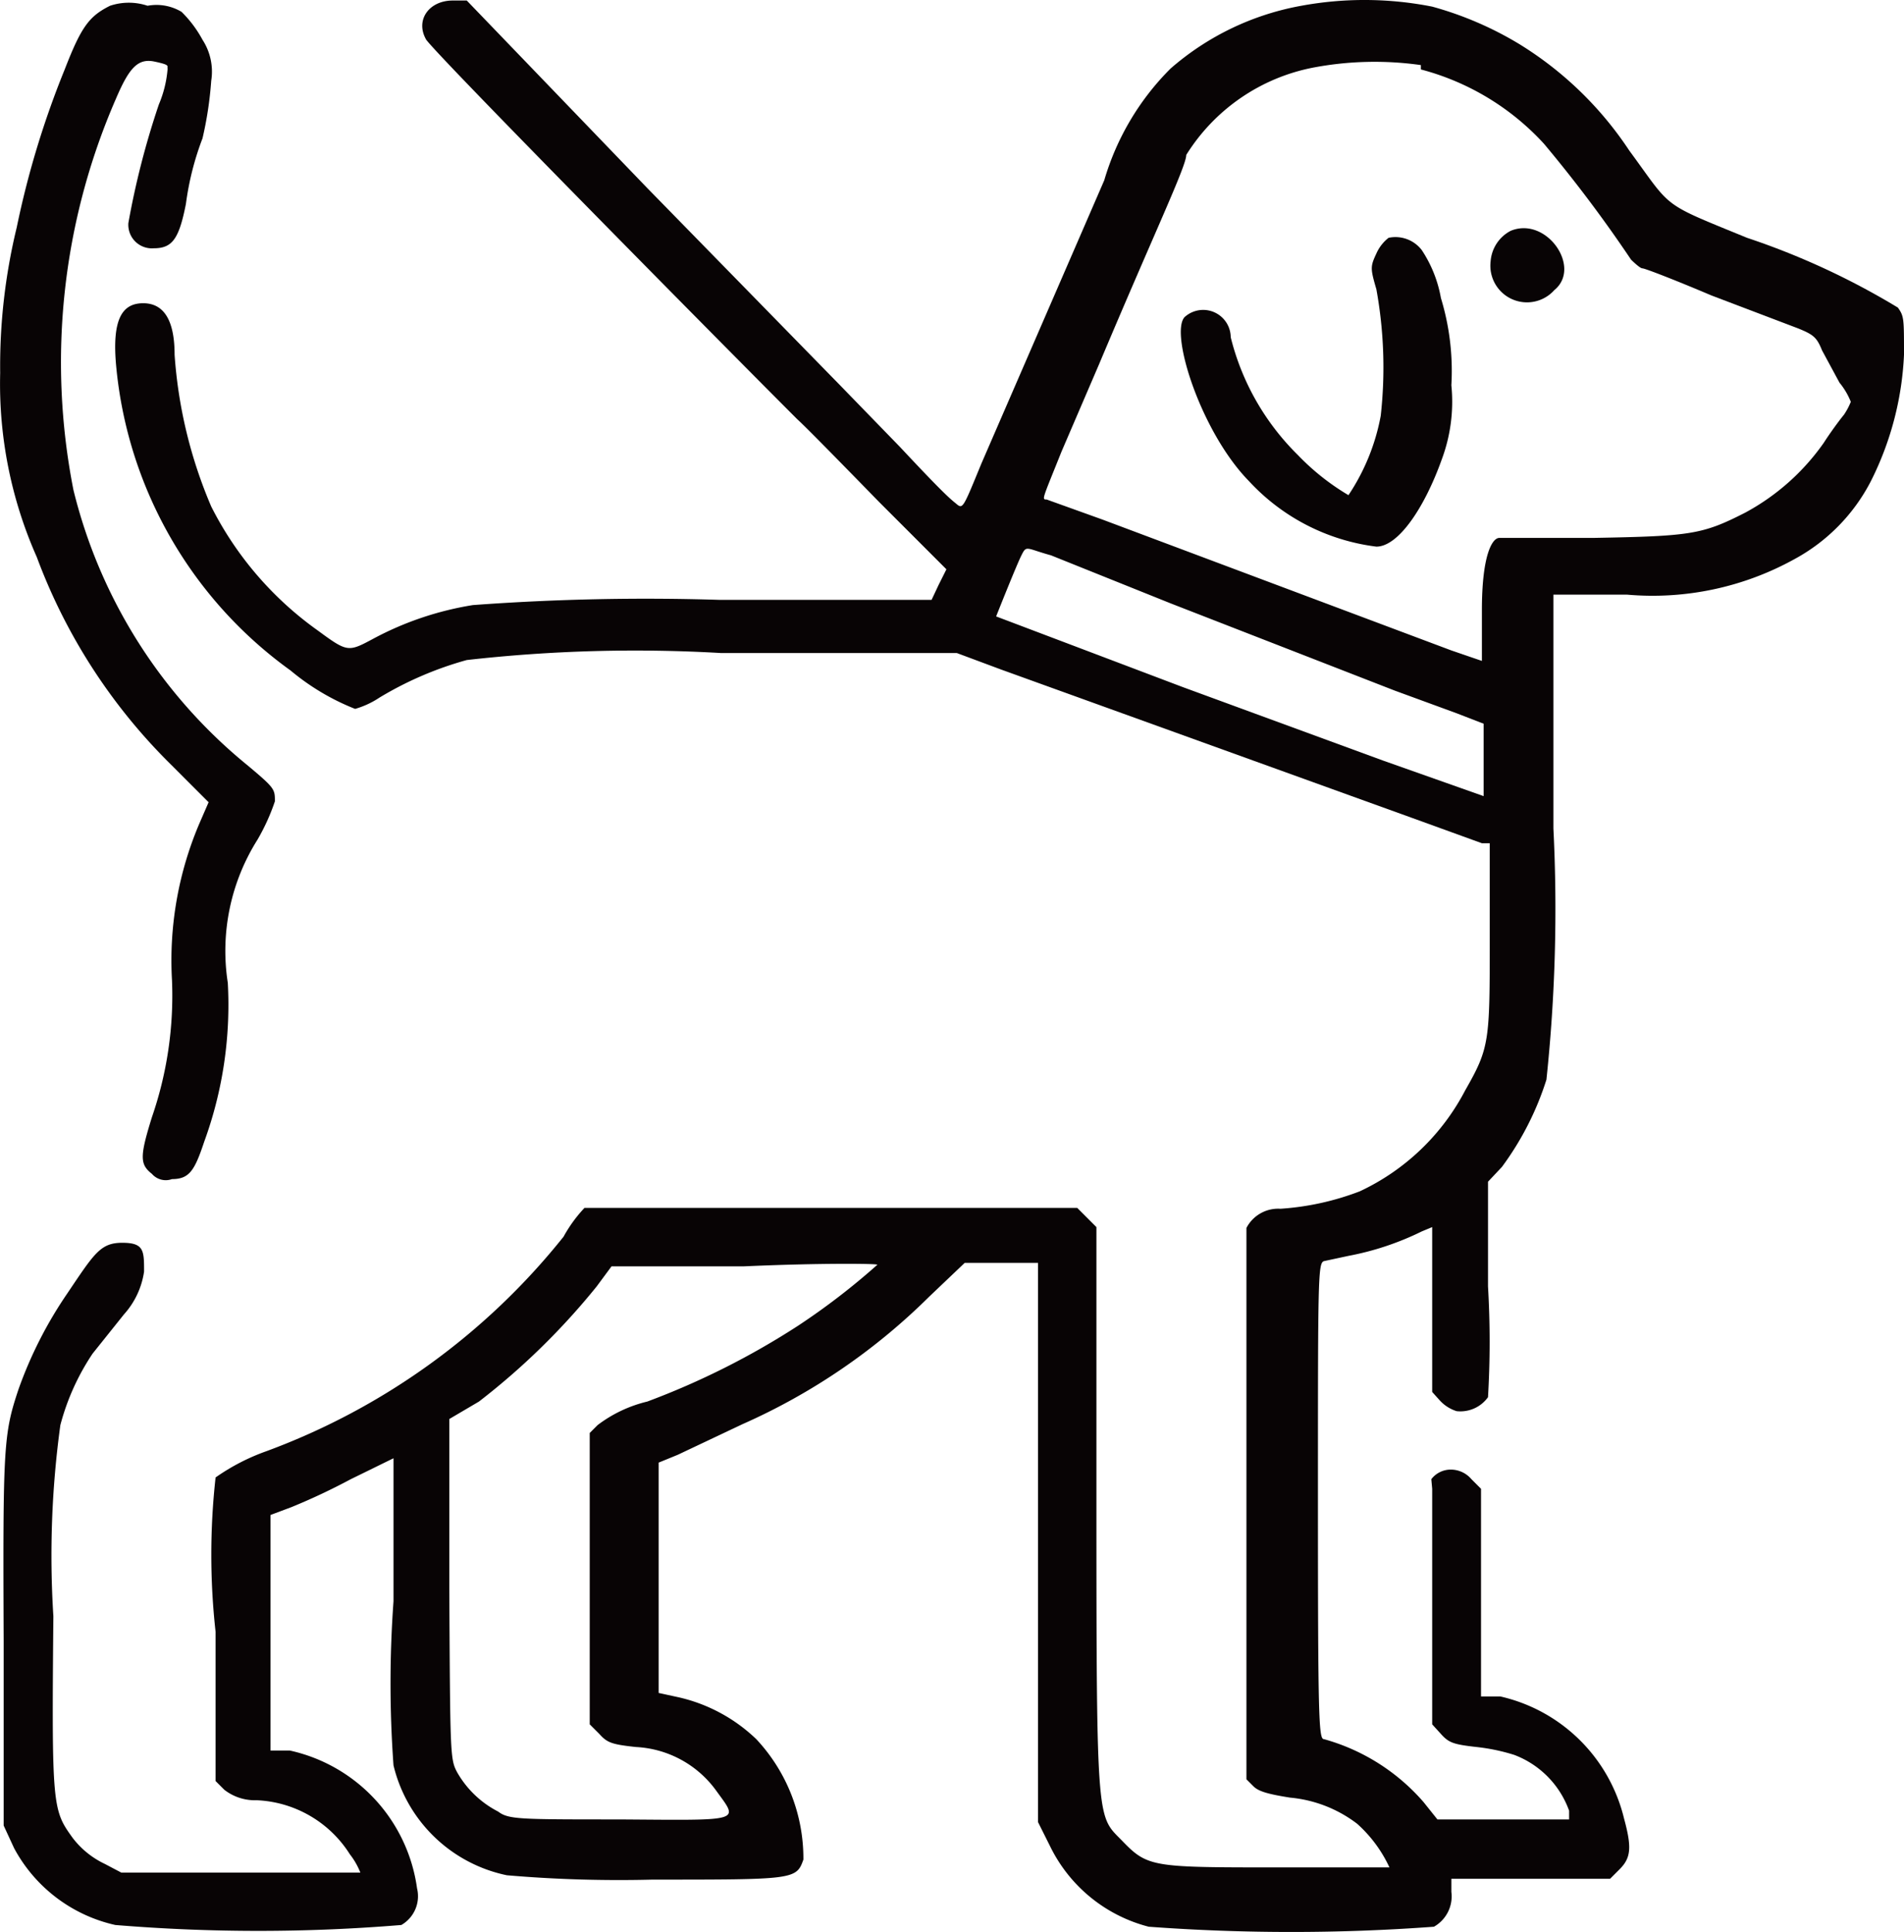
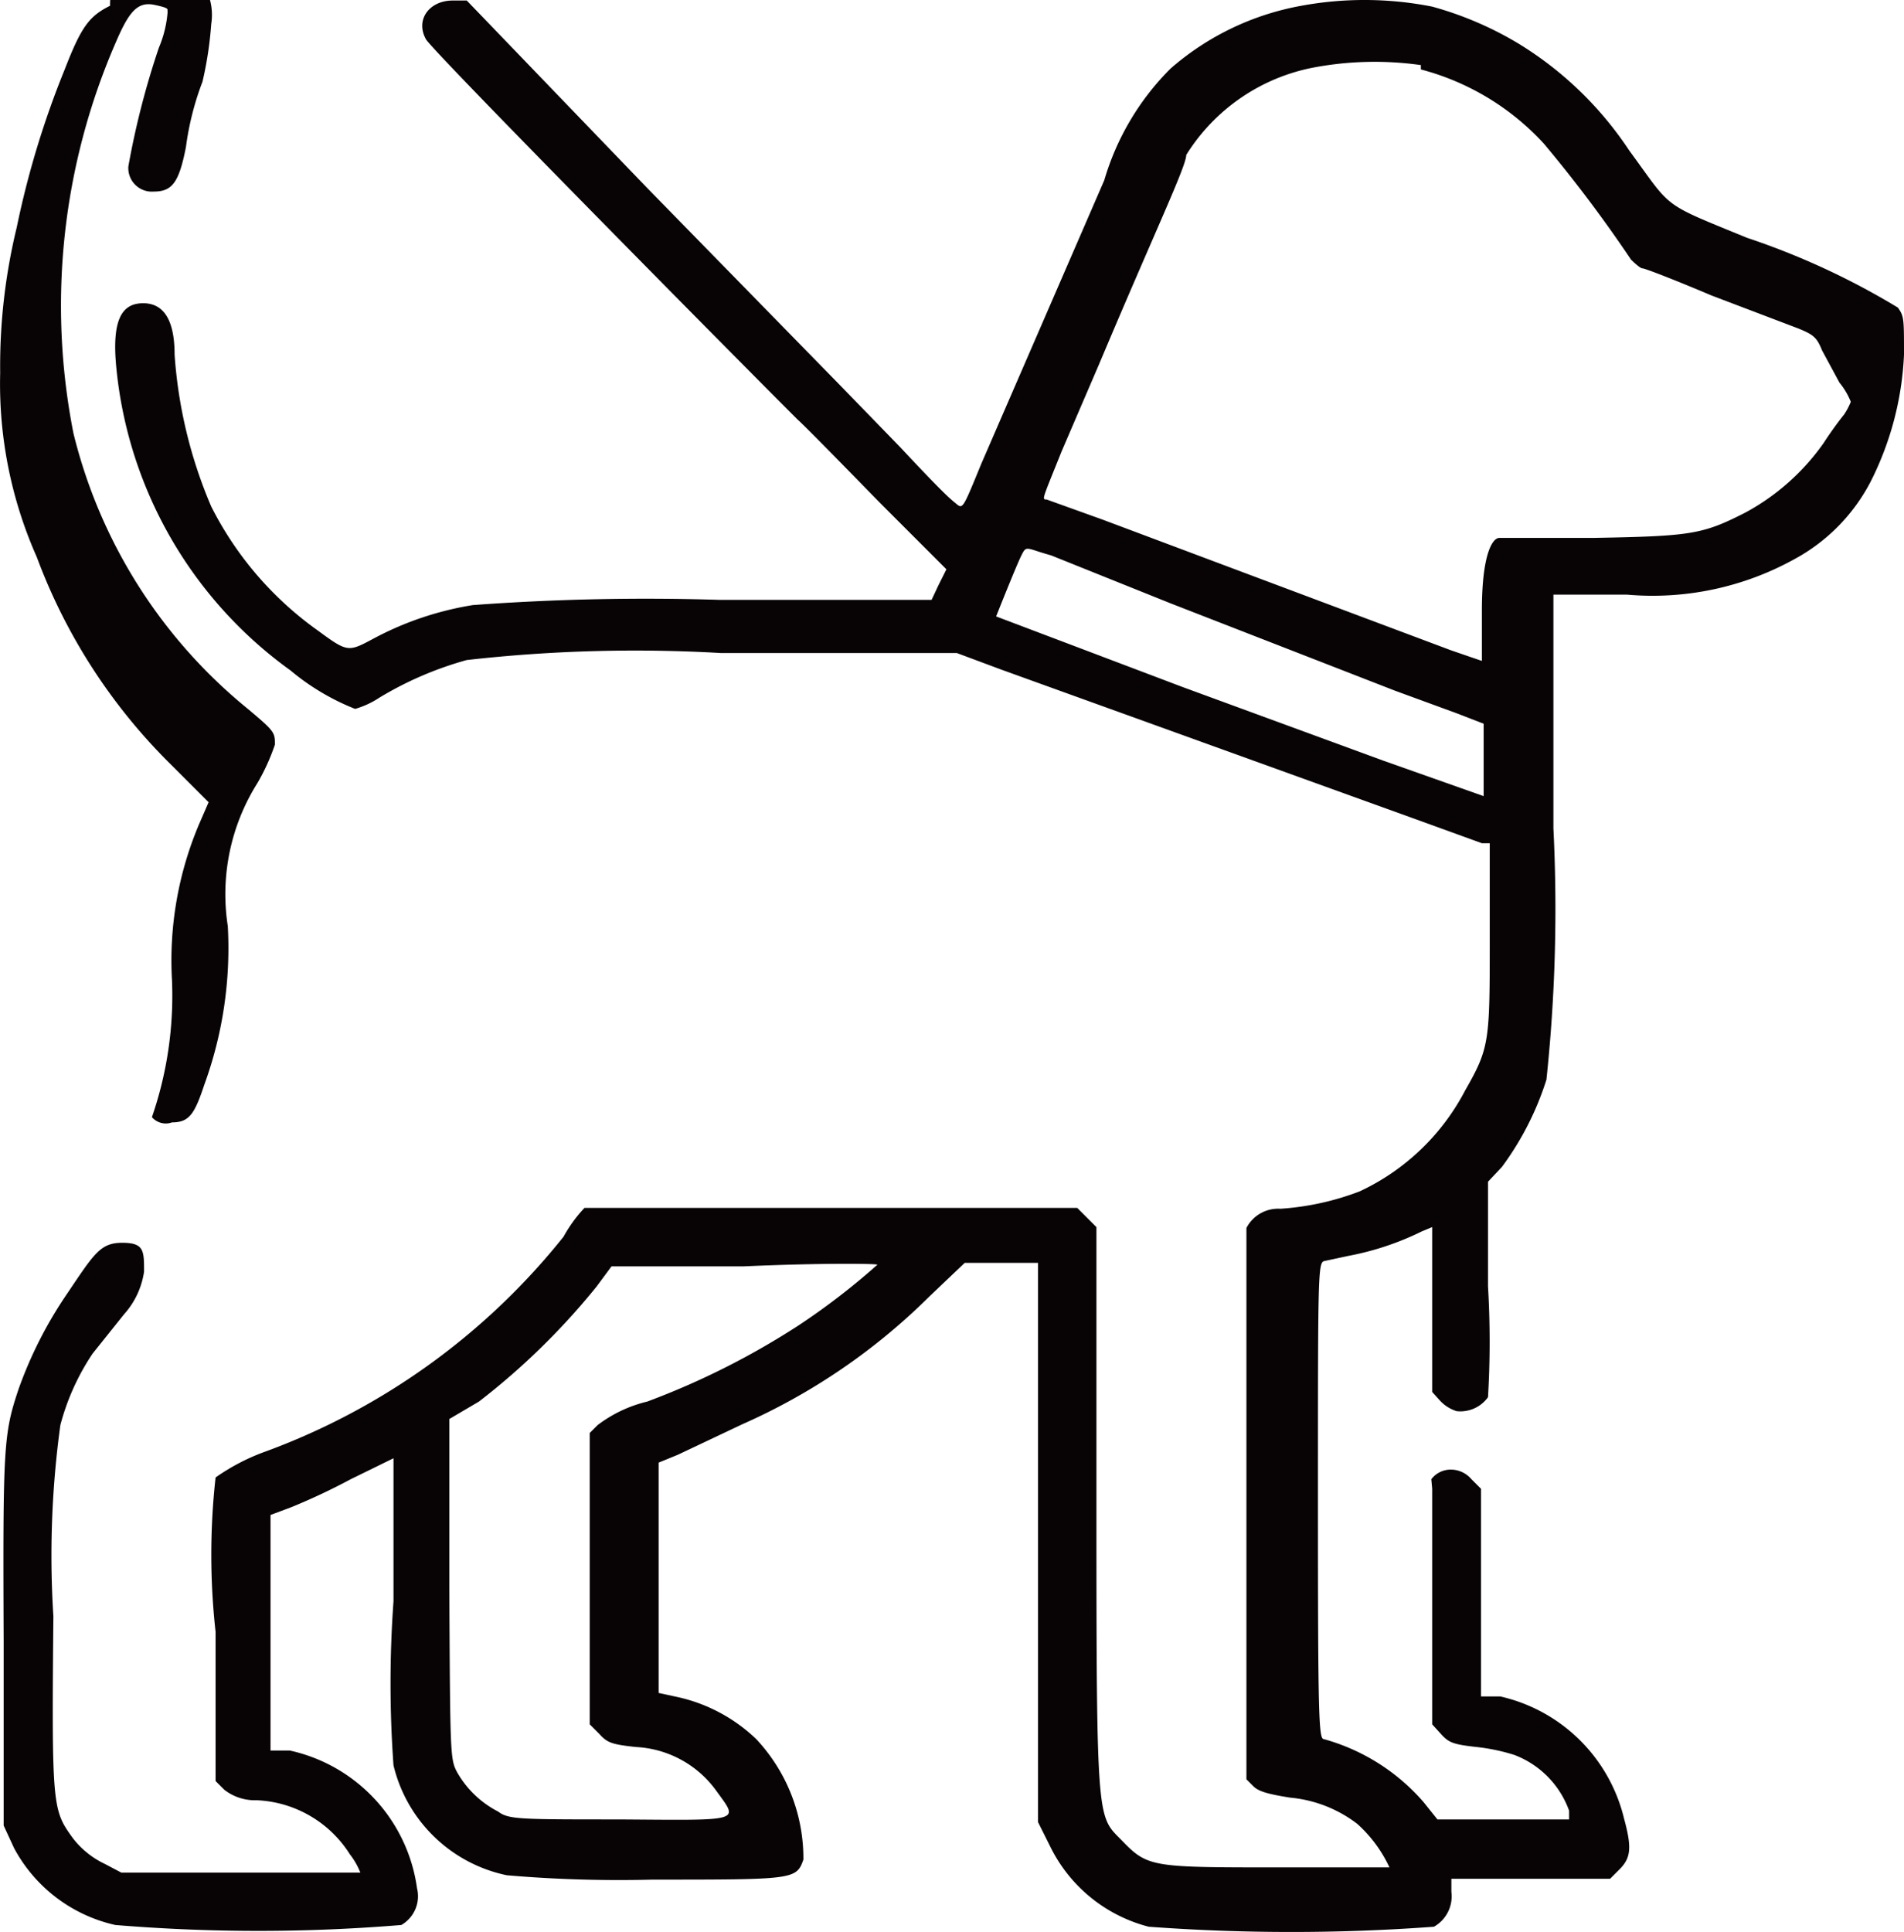
<svg xmlns="http://www.w3.org/2000/svg" id="Layer_1" data-name="Layer 1" width="21.832" height="22.146" viewBox="0 0 21.832 22.146">
  <defs>
    <style>.cls-1{fill:#080405;fill-rule:evenodd;}</style>
  </defs>
  <path class="cls-1" d="M15.506,3.993a3.119,3.119,0,0,0-1.5.72,2.999,2.999,0,0,0-.76,1.28l-1.41,3.25c-.23.56-.21.52-.31.44s-.33-.32-.62-.63l-.68-.7-2.22-2.27-2.07-2.15h-.16c-.27,0-.43.22-.31.44,0,.06,3.32,3.42,4.26,4.36.1.09.52.52.94.95l.77.77-.09.18-.08.17h-2.44a26.991,26.991,0,0,0-2.82.06,3.629,3.629,0,0,0-1.15.39c-.28.15-.29.15-.63-.1a3.901,3.901,0,0,1-1.22-1.42,5.351,5.351,0,0,1-.42-1.74c0-.39-.12-.59-.36-.59s-.36.18-.31.72a4.85,4.85,0,0,0,2,3.49,2.691,2.691,0,0,0,.74.44,1.003,1.003,0,0,0,.28-.13,3.997,3.997,0,0,1,1-.43,17.159,17.159,0,0,1,2.92-.08h2.7l.51.19,4.71,1.7.8.29h.09v1.08c0,1.19,0,1.26-.28,1.75a2.61,2.61,0,0,1-1.21,1.16,3.11,3.11,0,0,1-.91.2.41.41,0,0,0-.39.22v6.32l.08.08c.06.06.17.09.42.13a1.49,1.49,0,0,1,.77.3,1.541,1.541,0,0,1,.37.5h-1.26c-1.45,0-1.51,0-1.8-.3s-.3-.13-.3-3.87v-3.17l-.11-.11-.11-.11h-5.65a1.609,1.609,0,0,0-.24.33,7.821,7.821,0,0,1-3.41,2.46,2.417,2.417,0,0,0-.58.3,7.996,7.996,0,0,0,0,1.77v1.71l.1.1a.57.57,0,0,0,.37.12,1.33,1.33,0,0,1,1.07.62.829.829,0,0,1,.12.21h-2.74l-.19-.1a1.001,1.001,0,0,1-.37-.3c-.23-.32-.24-.35-.22-2.54a11,11,0,0,1,.08-2.19,2.708,2.708,0,0,1,.37-.82l.36-.45a.931.931,0,0,0,.23-.49c0-.24,0-.33-.25-.33s-.32.12-.63.58a4.76,4.76,0,0,0-.56,1.1c-.17.51-.18.64-.17,2.89v2.11l.12.26a1.75,1.75,0,0,0,1.16.88,19.935,19.935,0,0,0,3.28,0,.38.38,0,0,0,.18-.42,1.88,1.88,0,0,0-1.46-1.58h-.22v-2.7l.24-.09a7.261,7.261,0,0,0,.68-.32l.49-.24v1.64a12.992,12.992,0,0,0,0,1.88,1.69,1.69,0,0,0,1.3,1.26,15.012,15.012,0,0,0,1.67.05c1.62,0,1.65,0,1.73-.23a2,2,0,0,0-.54-1.38,1.89,1.89,0,0,0-.89-.48l-.23-.05v-2.64l.22-.09.74-.35a7.14,7.14,0,0,0,2.14-1.46l.41-.39h.84v6.41l.14.28a1.74,1.74,0,0,0,1.13.92,22.279,22.279,0,0,0,3.27,0,.4.4,0,0,0,.2-.4v-.15h1.82l.11-.11c.13-.13.14-.25.05-.58a1.89,1.89,0,0,0-1.42-1.4h-.22v-2.38l-.11-.11a.31.31,0,0,0-.23-.11.28.28,0,0,0-.23.11l.01.11v2.7l.1.11c.09.1.14.12.41.15a2.24,2.24,0,0,1,.43.09,1.07,1.07,0,0,1,.63.64v.1h-1.51l-.16-.2a2.339,2.339,0,0,0-1.14-.72c-.06,0-.07-.18-.07-2.74s0-2.72.07-2.74l.28-.06a3.269,3.269,0,0,0,.84-.28l.12-.05v1.89l.09.1a.44.44,0,0,0,.19.12.39.39,0,0,0,.36-.16,10.805,10.805,0,0,0,0-1.27v-1.2l.16-.17a3.41,3.41,0,0,0,.51-1,18.578,18.578,0,0,0,.08-2.88v-2.68h.84a3.361,3.361,0,0,0,1.93-.41,2.12,2.12,0,0,0,.87-.89,3.57,3.57,0,0,0,.38-1.45c0-.42,0-.44-.07-.54a8.581,8.581,0,0,0-1.73-.8c-1-.41-.85-.32-1.35-1a4.06,4.06,0,0,0-1.26-1.22,3.941,3.941,0,0,0-1-.43A4,4,0,0,0,15.506,3.993Zm1.37.73a2.92,2.92,0,0,1,1.41.85,15.639,15.639,0,0,1,1,1.33s.1.1.13.1.39.14.79.31l1,.38c.17.07.21.1.27.25l.2.37a.831.831,0,0,1,.13.22.763.763,0,0,1-.08.15c-.05.06-.16.21-.23.32a2.611,2.611,0,0,1-.9.8c-.49.25-.62.27-1.74.29h-1.08c-.08,0-.2.19-.2.83v.58l-.35-.12-4-1.5-.64-.23c-.06,0-.05,0,.17-.55l.43-1c.64-1.52,1-2.27,1-2.4a2.21,2.21,0,0,1,1.45-1,3.779,3.779,0,0,1,1.24-.03Zm-2.87,6.12,2.57,1,.71.26.31.12v.83l-1.16-.41-2.29-.84-2.14-.81s.23-.58.29-.7.05-.08.34,0Zm-3.36,7.58a7.921,7.921,0,0,1-.91.7,8.882,8.882,0,0,1-1.73.87,1.53,1.53,0,0,0-.57.27l-.09.09v3.34l.11.11c.09.1.14.12.42.15a1.21,1.21,0,0,1,.92.5c.26.36.32.34-1.11.33-1.15,0-1.27,0-1.39-.09a1.14,1.14,0,0,1-.47-.45c-.08-.15-.08-.19-.09-2.1v-1.95l.34-.2a8.053,8.053,0,0,0,1.35-1.32l.17-.23h1.52c.89-.04,1.52-.03,1.52-.02Z" transform="translate(-0.584 -3.927)" />
-   <path class="cls-1" d="M17.906,6.573a.43.43,0,0,0-.23.35.42.42,0,0,0,.73.33C18.726,6.993,18.316,6.403,17.906,6.573Z" transform="translate(-0.584 -3.927)" />
-   <path class="cls-1" d="M16.506,6.653a.469.469,0,0,0-.14.18c-.07.15-.07.17,0,.41a5,5,0,0,1,.05,1.45,2.431,2.431,0,0,1-.37.91,2.72,2.72,0,0,1-.58-.46,2.86,2.86,0,0,1-.77-1.35.316.316,0,0,0-.53-.23c-.17.19.19,1.32.74,1.88a2.39,2.39,0,0,0,1.46.75c.25,0,.55-.44.75-1a1.89,1.89,0,0,0,.11-.85,2.86,2.86,0,0,0-.12-1,1.45,1.45,0,0,0-.22-.55A.38.38,0,0,0,16.506,6.653Z" transform="translate(-0.584 -3.927)" />
-   <path class="cls-1" d="M1.846,3.993c-.24.12-.33.24-.52.73a10.33,10.33,0,0,0-.55,1.81,6.738,6.738,0,0,0-.19,1.67,4.89,4.89,0,0,0,.42,2.11,6.53,6.53,0,0,0,1.54,2.38l.43.43-.1.23a4,4,0,0,0-.32,1.81,4.27,4.27,0,0,1-.23,1.57c-.14.45-.14.54,0,.65a.21.21,0,0,0,.23.06c.2,0,.26-.1.37-.43a4.571,4.571,0,0,0,.27-1.82,2.39,2.39,0,0,1,.34-1.64,2.396,2.396,0,0,0,.2-.44c0-.14,0-.15-.31-.41a5.87,5.87,0,0,1-2-3.16,7.56,7.56,0,0,1,.49-4.49c.15-.35.25-.46.44-.42s.14.05.15.08a1.302,1.302,0,0,1-.1.41,9.372,9.372,0,0,0-.35,1.36.27.27,0,0,0,.248.29.289.289,0,0,0,.042,0c.21,0,.29-.1.37-.51a3.303,3.303,0,0,1,.19-.75,4.226,4.226,0,0,0,.1-.66.67.67,0,0,0-.1-.47,1.341,1.341,0,0,0-.24-.32.56.56,0,0,0-.39-.07A.68.68,0,0,0,1.846,3.993Z" transform="translate(-0.584 -3.927)" />
+   <path class="cls-1" d="M1.846,3.993c-.24.12-.33.24-.52.73a10.33,10.33,0,0,0-.55,1.81,6.738,6.738,0,0,0-.19,1.67,4.89,4.89,0,0,0,.42,2.11,6.53,6.53,0,0,0,1.54,2.38l.43.43-.1.23a4,4,0,0,0-.32,1.81,4.27,4.27,0,0,1-.23,1.57a.21.21,0,0,0,.23.06c.2,0,.26-.1.37-.43a4.571,4.571,0,0,0,.27-1.82,2.39,2.39,0,0,1,.34-1.64,2.396,2.396,0,0,0,.2-.44c0-.14,0-.15-.31-.41a5.87,5.87,0,0,1-2-3.16,7.56,7.56,0,0,1,.49-4.49c.15-.35.25-.46.44-.42s.14.05.15.08a1.302,1.302,0,0,1-.1.41,9.372,9.372,0,0,0-.35,1.36.27.27,0,0,0,.248.29.289.289,0,0,0,.042,0c.21,0,.29-.1.37-.51a3.303,3.303,0,0,1,.19-.75,4.226,4.226,0,0,0,.1-.66.67.67,0,0,0-.1-.47,1.341,1.341,0,0,0-.24-.32.56.56,0,0,0-.39-.07A.68.68,0,0,0,1.846,3.993Z" transform="translate(-0.584 -3.927)" />
</svg>